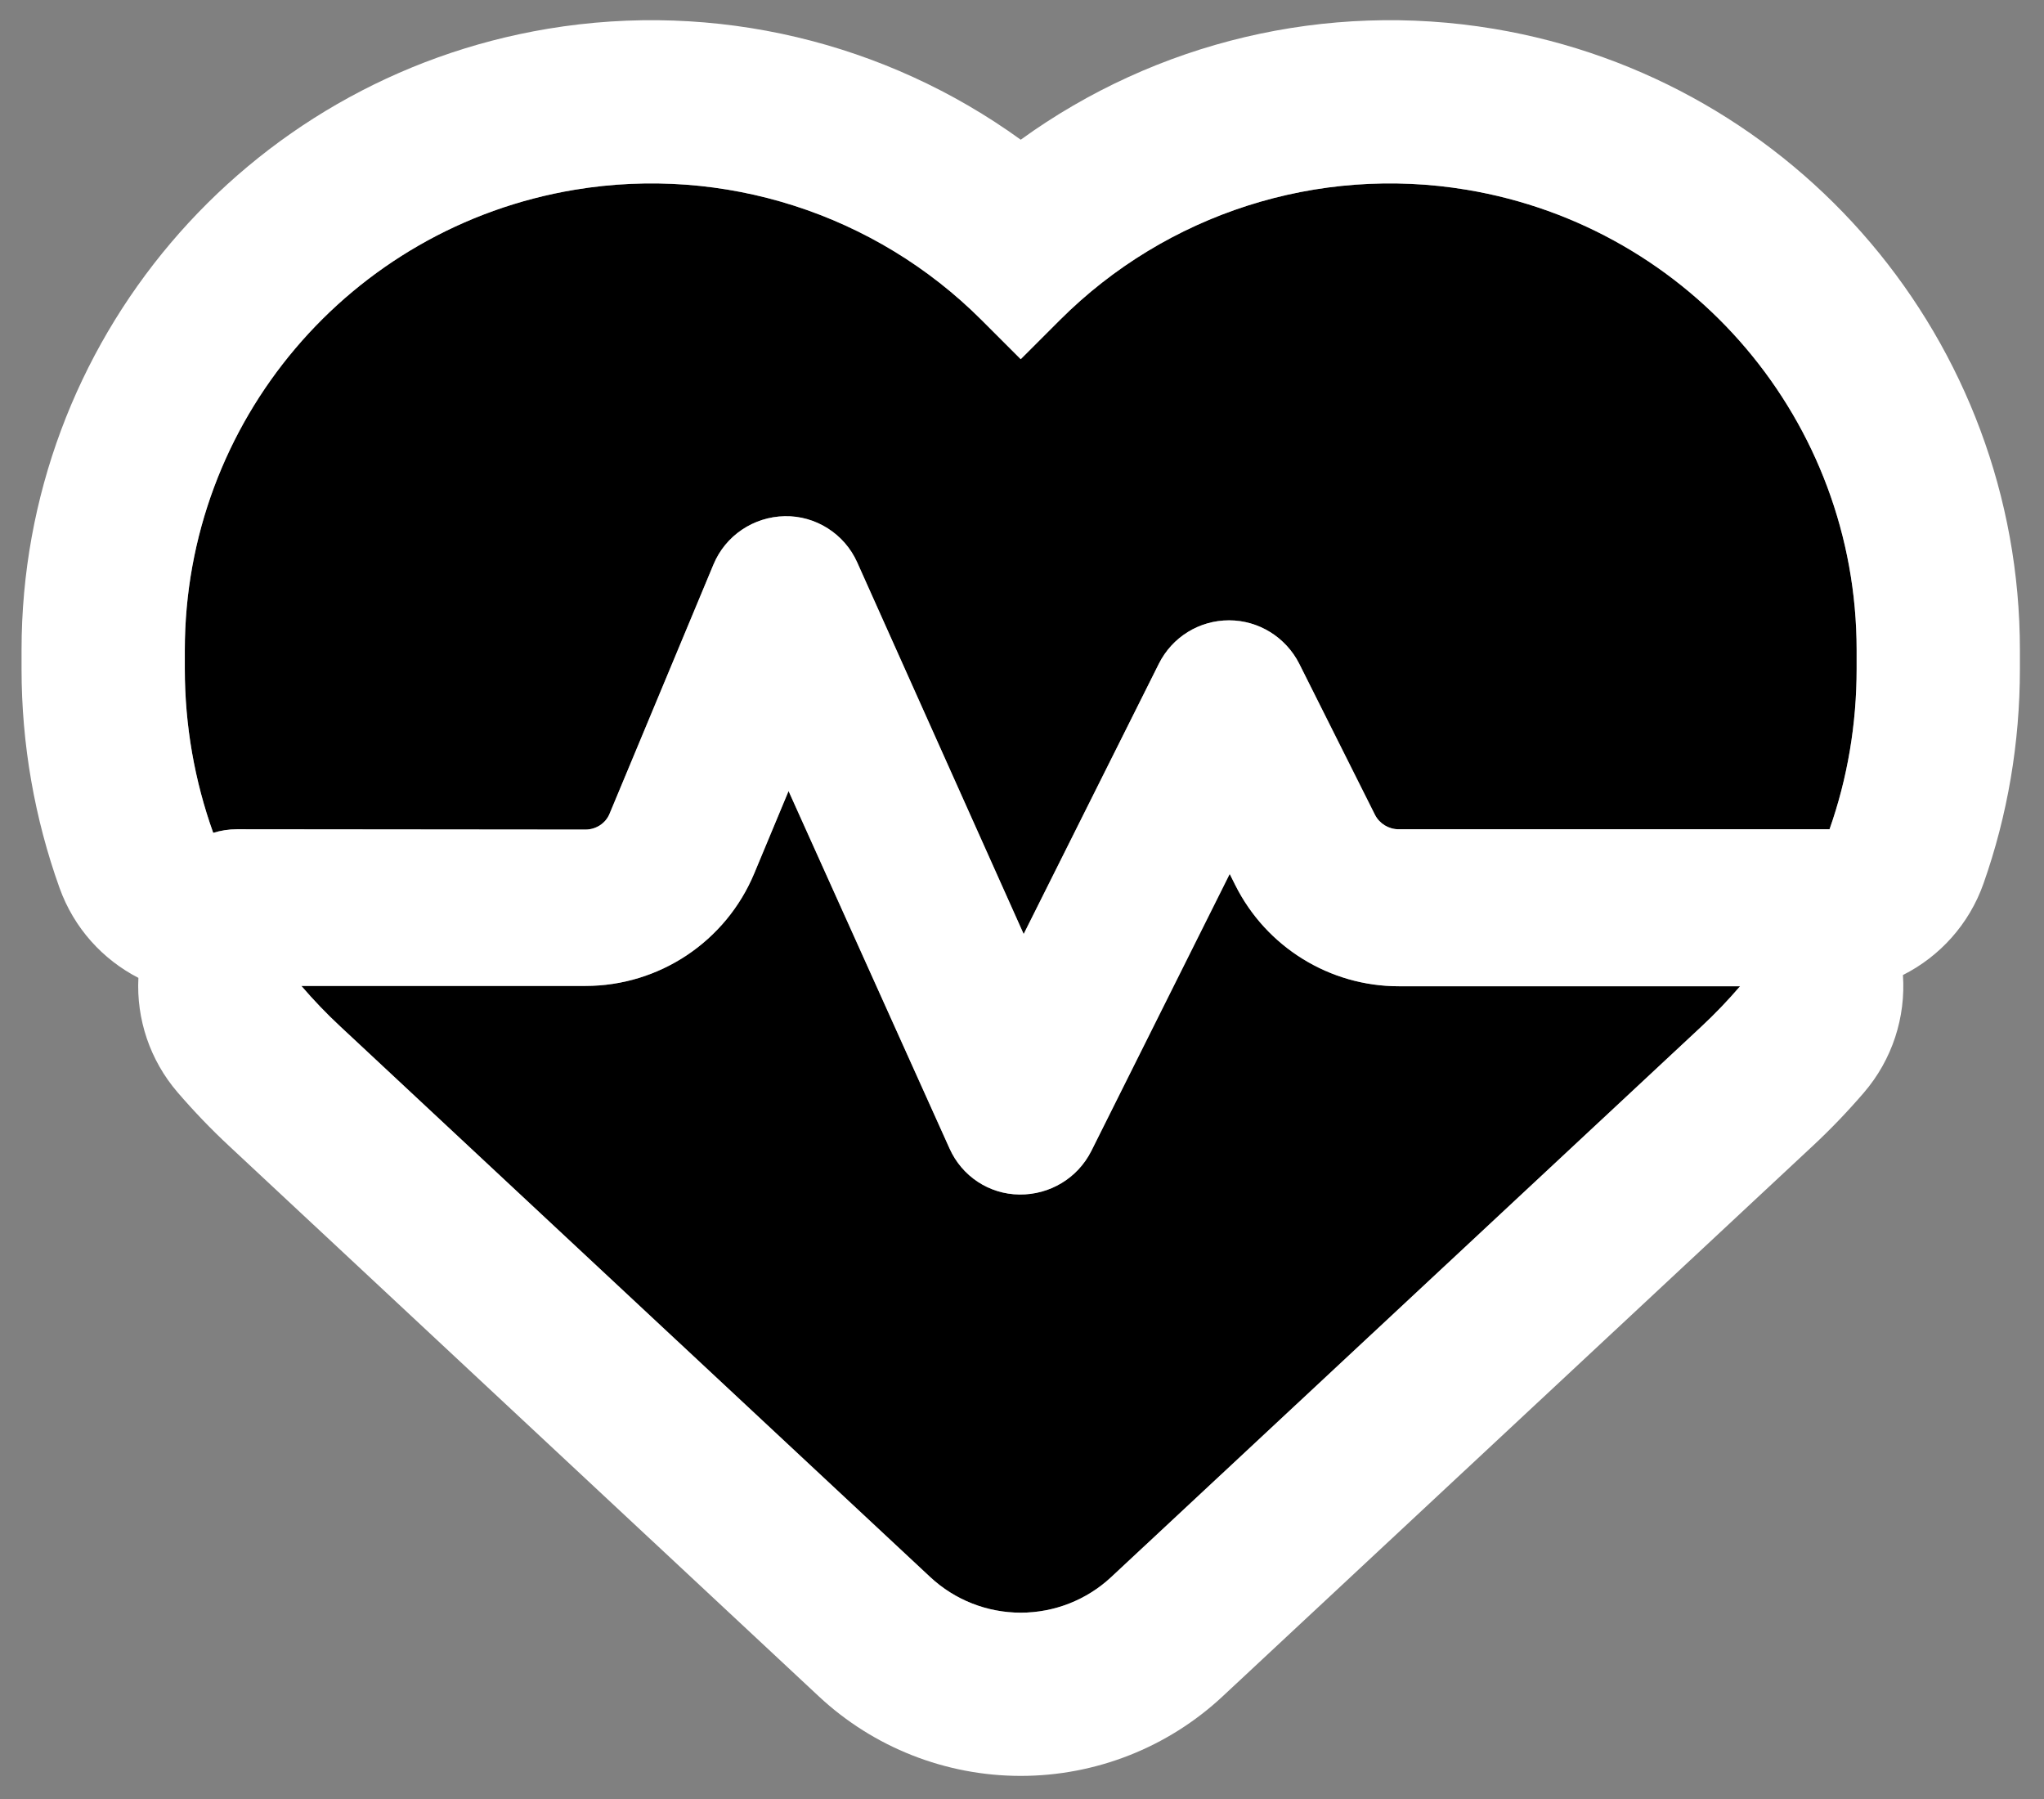
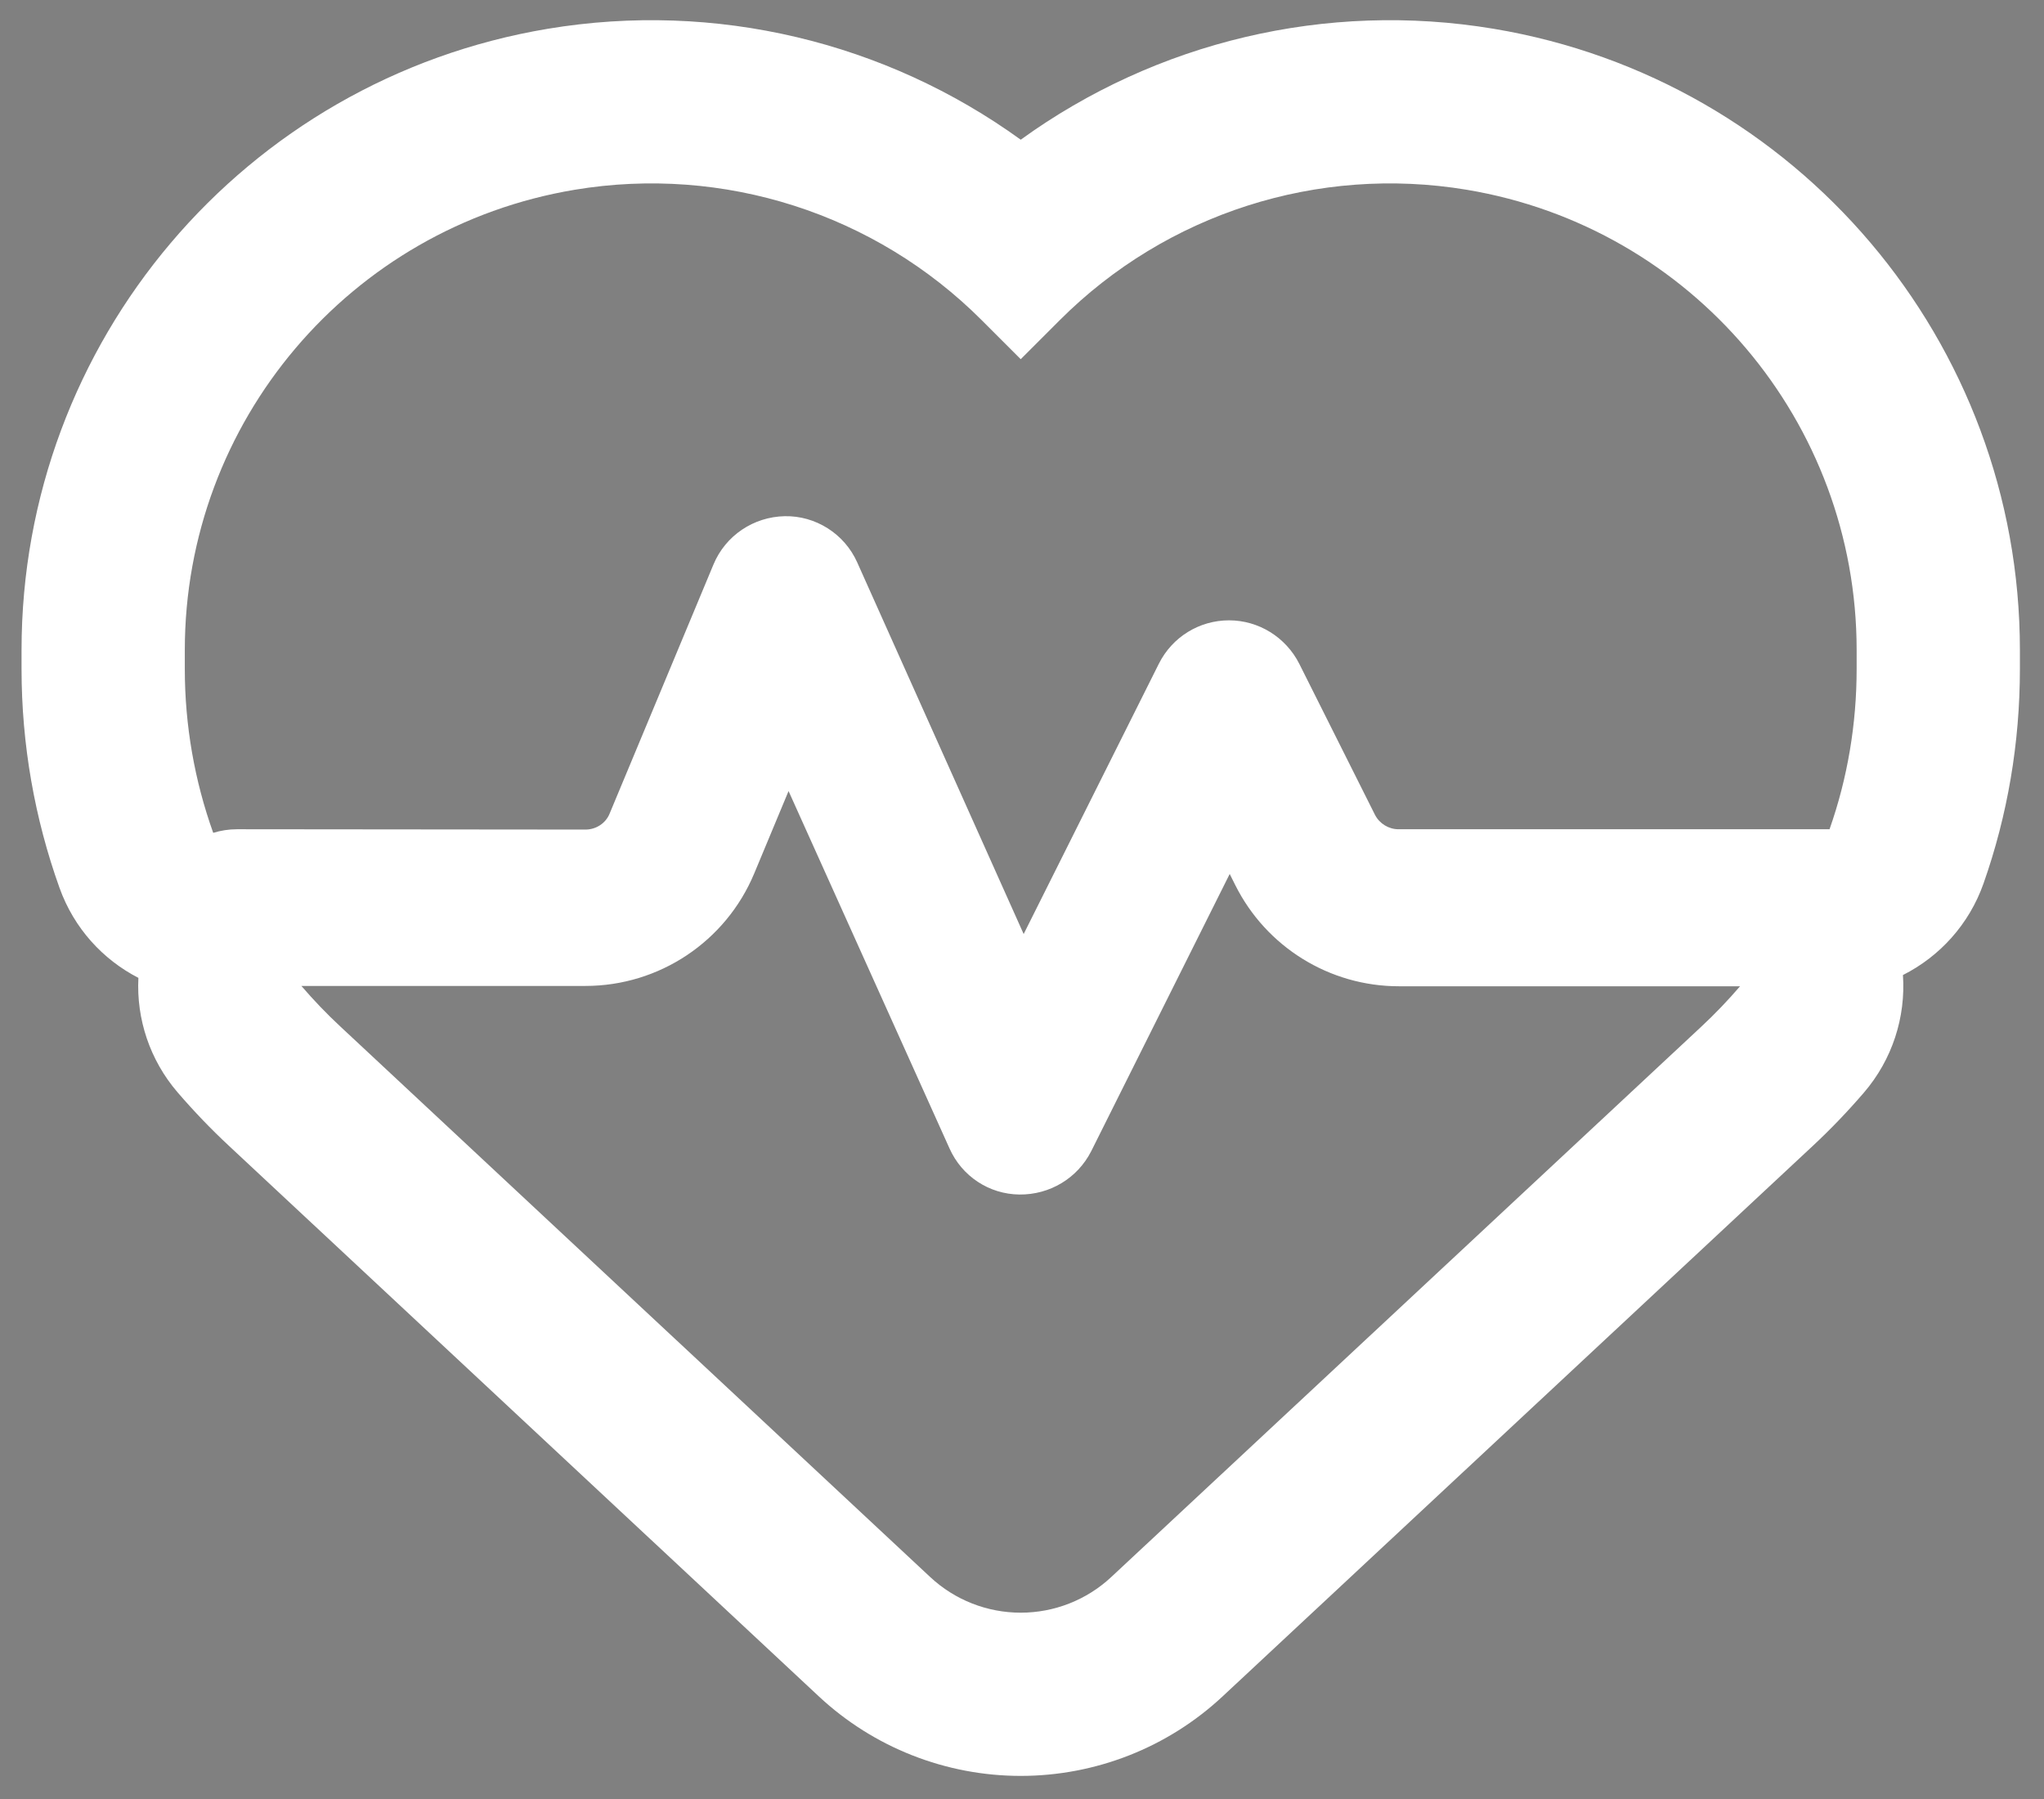
<svg xmlns="http://www.w3.org/2000/svg" width="100%" height="100%" viewBox="0 0 626 551" version="1.1" xml:space="preserve" style="fill-rule:evenodd;clip-rule:evenodd;stroke-linejoin:round;stroke-miterlimit:2;">
  <rect x="0" y="0" width="626" height="551" fill="#808080" stroke="none" />
  <g id="Artboard1" transform="matrix(0.854,0,0,0.751,102.353,45.014)">
    <rect x="-119.9" y="-59.924" width="732.423" height="732.423" style="fill:none;" />
    <g transform="matrix(1.171,0,0,1.331,-53.574,-41.26)">
-       <path d="M228.3,469.1L47.6,300.4C43.4,296.5 39.4,292.3 35.7,288L122.7,288C145.3,288 165.7,274.4 174.4,253.5L184.9,228.3L234.2,337.8C238,346.3 246.3,351.8 255.6,351.9C264.9,352 273.4,346.9 277.6,338.6L320,253.7L321.7,257.1C331.2,276.1 350.6,288.1 371.8,288.1L476.3,288.1C472.6,292.4 468.6,296.6 464.4,300.5L283.7,469.1C276.2,476.1 266.3,480 256,480C245.7,480 235.8,476.1 228.3,469.1ZM503.7,240L371.7,240C368.7,240 365.9,238.3 364.5,235.6L341.3,189.3C337.2,181.2 328.9,176 319.8,176C310.7,176 302.4,181.1 298.3,189.3L256.9,272.1L205.9,158.2C202,149.5 193.2,143.9 183.7,144.1C174.2,144.3 165.6,150 161.9,158.9L130.1,235.2C128.9,238.2 125.9,240.1 122.7,240.1L16,240C13.4,240 11,240.4 8.7,241.1C3,225.2 0,208.2 0,190.9L0,185.1C0,115.2 50.5,55.6 119.4,44.1C165,36.5 211.4,51.4 244,84L256,96L268,84C300.6,51.4 347,36.5 392.6,44.1C461.5,55.6 512,115.2 512,185.1L512,190.9C512,207.8 509.2,224.4 503.7,240Z" style="fill-rule:nonzero;" />
-     </g>
+       </g>
    <g transform="matrix(1.171,0,0,1.331,-53.574,-41.259)">
      <path d="M256,28.763C214.604,-1.197 162.518,-13.776 111.18,-5.22C111.176,-5.219 111.172,-5.218 111.168,-5.218C18.168,10.305 -50,90.75 -50,185.1C-50,185.1 -50,190.9 -50,190.9C-50,214.015 -45.983,236.728 -38.367,257.973C-33.931,270.346 -25.095,279.93 -14.213,285.53C-14.86,298.104 -10.718,310.713 -2.201,320.612C2.701,326.309 8.007,331.866 13.571,337.033C13.518,336.984 194.179,505.648 194.179,505.648C194.181,505.65 194.182,505.651 194.184,505.653C210.923,521.276 233.011,530 256,530C278.989,530 301.077,521.276 317.816,505.653C317.81,505.658 498.477,337.089 498.477,337.089C504.024,331.934 509.313,326.392 514.201,320.712C522.938,310.558 527.071,297.553 526.179,284.659C537.468,278.976 546.462,269.086 550.855,256.625C558.218,235.741 562,213.524 562,190.9C562,190.9 562,185.1 562,185.1C562,90.75 493.832,10.305 400.832,-5.218C400.828,-5.218 400.824,-5.219 400.82,-5.22C349.482,-13.776 297.396,-1.197 256,28.763ZM228.3,469.1L47.6,300.4C43.4,296.5 39.4,292.3 35.7,288L122.7,288C145.3,288 165.7,274.4 174.4,253.5L184.9,228.3L234.2,337.8C238,346.3 246.3,351.8 255.6,351.9C264.9,352 273.4,346.9 277.6,338.6L320,253.7L321.7,257.1C331.2,276.1 350.6,288.1 371.8,288.1L476.3,288.1C472.6,292.4 468.6,296.6 464.4,300.5L283.7,469.1C276.2,476.1 266.3,480 256,480C245.7,480 235.8,476.1 228.3,469.1ZM503.7,240L371.7,240C368.7,240 365.9,238.3 364.5,235.6L341.3,189.3C337.2,181.2 328.9,176 319.8,176C310.7,176 302.4,181.1 298.3,189.3L256.9,272.1L205.9,158.2C202,149.5 193.2,143.9 183.7,144.1C174.2,144.3 165.6,150 161.9,158.9L130.1,235.2C128.9,238.2 125.9,240.1 122.7,240.1L16,240C13.4,240 11,240.4 8.7,241.1C3,225.2 0,208.2 0,190.9L0,185.1C0,115.2 50.5,55.6 119.4,44.1C165,36.5 211.4,51.4 244,84L256,96L268,84C300.6,51.4 347,36.5 392.6,44.1C461.5,55.6 512,115.2 512,185.1L512,190.9C512,207.8 509.2,224.4 503.7,240Z" style="fill:white;" />
    </g>
  </g>
</svg>